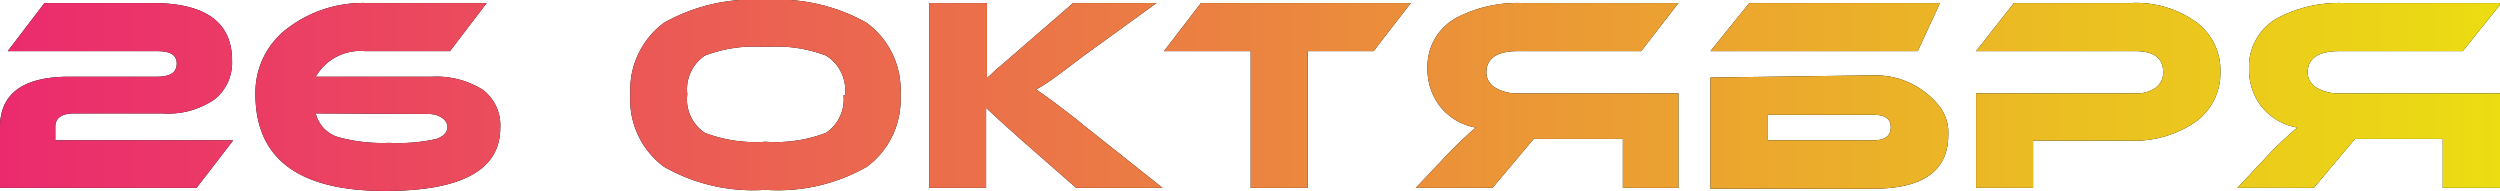
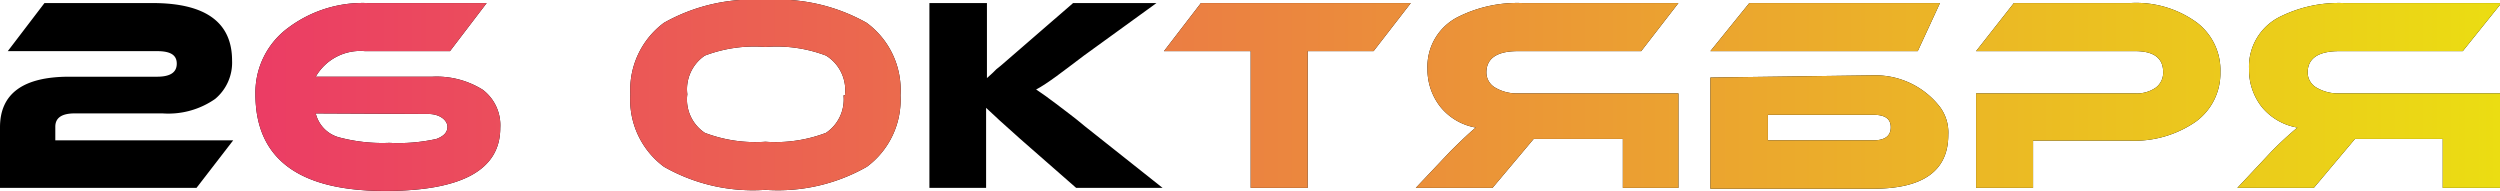
<svg xmlns="http://www.w3.org/2000/svg" viewBox="0 0 89.95 6.87">
  <defs>
    <style>.cls-1{fill:url(#Безымянный_градиент_2);}</style>
    <linearGradient id="Безымянный_градиент_2" y1="3.43" x2="89.95" y2="3.43" gradientUnits="userSpaceOnUse">
      <stop offset="0" stop-color="#eb2a6e" />
      <stop offset="1" stop-color="#ebdd12" />
    </linearGradient>
  </defs>
  <title>26 ОКТЯБРЯ</title>
  <g id="Слой_2" data-name="Слой 2">
    <g id="Слой_1-2" data-name="Слой 1">
      <path d="M1.6.11H5.49c1.9,0,2.86.69,2.86,2.07a1.7,1.7,0,0,1-.61,1.38,2.94,2.94,0,0,1-1.89.52H2.69c-.47,0-.7.16-.7.48v.49h6.4L7.07,6.76H0V4.58C0,3.37.83,2.76,2.49,2.76H5.65c.47,0,.71-.15.71-.47s-.24-.45-.71-.45H.28Z" />
      <path d="M13.13,1.84a1.85,1.85,0,0,0-1.77.92h4.2a3.13,3.13,0,0,1,1.81.47A1.6,1.6,0,0,1,18,4.6q0,2.27-4.15,2.27-4.67,0-4.66-3.5A2.89,2.89,0,0,1,10.37,1,4.48,4.48,0,0,1,13.23.11h4.28L16.19,1.84ZM11.36,4.08a1.18,1.18,0,0,0,.83.86,6.06,6.06,0,0,0,1.82.2A6.27,6.27,0,0,0,15.7,5c.27-.1.4-.24.4-.44s-.23-.46-.7-.46Z" />
      <path d="M32.4,3.43A3,3,0,0,1,31.19,6a6.46,6.46,0,0,1-3.65.83A6.46,6.46,0,0,1,23.89,6a3,3,0,0,1-1.21-2.61A3,3,0,0,1,23.89.82,6.51,6.51,0,0,1,27.54,0a6.52,6.52,0,0,1,3.64.82A3,3,0,0,1,32.4,3.43Zm-2,0A1.46,1.46,0,0,0,29.72,2a5,5,0,0,0-2.18-.31A5,5,0,0,0,25.36,2a1.46,1.46,0,0,0-.63,1.39,1.44,1.44,0,0,0,.63,1.39,5.09,5.09,0,0,0,2.18.32,5.09,5.09,0,0,0,2.18-.32A1.45,1.45,0,0,0,30.35,3.43Z" />
      <path d="M41.83,6.76H38.72L36.71,5c-.6-.53-1-.9-1.23-1.12v.48c0,.09,0,.17,0,.26V6.76H33.44V.11h2.07V1.65c0,.5,0,.89,0,1.16l.22-.2.12-.12L36,2.37l.74-.64L38.61.11h3L39,2c-.73.55-1.3,1-1.72,1.22l.32.22.19.14.19.14.5.38.27.21.28.23Z" />
      <path d="M50.76.11,49.42,1.84H47.05V6.76H45V1.84H41.88L43.21.11Z" />
      <path d="M60.39.11,59.05,1.84H54.61c-.75,0-1.13.26-1.13.77a.63.63,0,0,0,.33.55,1.51,1.51,0,0,0,.8.2h5.78v3.4h-2V5H55.18L53.7,6.76H50.94l1.23-1.3c.47-.47.79-.76.93-.87a2.1,2.1,0,0,1-1.27-.74,2.17,2.17,0,0,1-.47-1.37A2,2,0,0,1,52.5.59,4.76,4.76,0,0,1,54.78.11Z" />
      <path d="M69,1.84H61.54L62.94.11H69.8Zm-1.56.87a2.94,2.94,0,0,1,2.36,1.14,1.54,1.54,0,0,1,.3,1c0,1.29-.9,1.94-2.7,1.94H61.54v-4ZM63.61,5.05H67.4c.42,0,.63-.16.63-.47s-.21-.45-.63-.45H63.61Z" />
      <path d="M76.63,5.06H73.15v1.7H71.1V3.36h5.72a1.19,1.19,0,0,0,.75-.21.67.67,0,0,0,.26-.56c0-.5-.34-.75-1-.75H71.1L72.46.11h4.18a3.71,3.71,0,0,1,2.4.7,2.15,2.15,0,0,1,.85,1.79A2.15,2.15,0,0,1,79,4.38,3.88,3.88,0,0,1,76.63,5.06Z" />
      <path d="M90,.11,88.61,1.84H84.17c-.76,0-1.14.26-1.14.77a.63.63,0,0,0,.33.55,1.52,1.52,0,0,0,.81.2H90v3.4H87.89V5H84.73L83.25,6.76H80.5l1.22-1.3a12.55,12.55,0,0,1,.94-.87,2.12,2.12,0,0,1-1.28-.74,2.16,2.16,0,0,1-.46-1.37A2,2,0,0,1,82.06.59,4.75,4.75,0,0,1,84.33.11Z" />
-       <path class="cls-1" d="M1.6.11H5.49c1.9,0,2.86.69,2.86,2.07a1.7,1.7,0,0,1-.61,1.38,2.94,2.94,0,0,1-1.89.52H2.69c-.47,0-.7.16-.7.48v.49h6.4L7.07,6.76H0V4.58C0,3.37.83,2.76,2.49,2.76H5.65c.47,0,.71-.15.71-.47s-.24-.45-.71-.45H.28Z" />
      <path class="cls-1" d="M13.13,1.84a1.85,1.85,0,0,0-1.77.92h4.2a3.13,3.13,0,0,1,1.81.47A1.6,1.6,0,0,1,18,4.6q0,2.27-4.15,2.27-4.67,0-4.66-3.5A2.89,2.89,0,0,1,10.37,1,4.48,4.48,0,0,1,13.23.11h4.28L16.19,1.84ZM11.36,4.08a1.18,1.18,0,0,0,.83.86,6.06,6.06,0,0,0,1.82.2A6.27,6.27,0,0,0,15.7,5c.27-.1.4-.24.4-.44s-.23-.46-.7-.46Z" />
      <path class="cls-1" d="M32.4,3.43A3,3,0,0,1,31.19,6a6.46,6.46,0,0,1-3.65.83A6.46,6.46,0,0,1,23.89,6a3,3,0,0,1-1.21-2.61A3,3,0,0,1,23.89.82,6.51,6.51,0,0,1,27.54,0a6.52,6.52,0,0,1,3.64.82A3,3,0,0,1,32.4,3.43Zm-2,0A1.46,1.46,0,0,0,29.72,2a5,5,0,0,0-2.18-.31A5,5,0,0,0,25.36,2a1.46,1.46,0,0,0-.63,1.39,1.44,1.44,0,0,0,.63,1.39,5.09,5.09,0,0,0,2.18.32,5.09,5.09,0,0,0,2.18-.32A1.45,1.45,0,0,0,30.35,3.43Z" />
-       <path class="cls-1" d="M41.83,6.76H38.72L36.71,5c-.6-.53-1-.9-1.23-1.12v.48c0,.09,0,.17,0,.26V6.76H33.44V.11h2.07V1.65c0,.5,0,.89,0,1.16l.22-.2.12-.12L36,2.37l.74-.64L38.61.11h3L39,2c-.73.55-1.3,1-1.72,1.22l.32.22.19.14.19.14.5.38.27.21.28.23Z" />
      <path class="cls-1" d="M50.76.11,49.42,1.84H47.05V6.76H45V1.84H41.88L43.21.11Z" />
      <path class="cls-1" d="M60.39.11,59.05,1.84H54.61c-.75,0-1.13.26-1.13.77a.63.63,0,0,0,.33.55,1.51,1.51,0,0,0,.8.2h5.78v3.4h-2V5H55.18L53.7,6.76H50.94l1.23-1.3c.47-.47.79-.76.93-.87a2.1,2.1,0,0,1-1.27-.74,2.17,2.17,0,0,1-.47-1.37A2,2,0,0,1,52.5.59,4.76,4.76,0,0,1,54.78.11Z" />
      <path class="cls-1" d="M69,1.84H61.54L62.94.11H69.8Zm-1.56.87a2.94,2.94,0,0,1,2.36,1.14,1.54,1.54,0,0,1,.3,1c0,1.29-.9,1.94-2.7,1.94H61.54v-4ZM63.61,5.05H67.4c.42,0,.63-.16.63-.47s-.21-.45-.63-.45H63.61Z" />
      <path class="cls-1" d="M76.63,5.06H73.15v1.7H71.1V3.36h5.72a1.19,1.19,0,0,0,.75-.21.67.67,0,0,0,.26-.56c0-.5-.34-.75-1-.75H71.1L72.46.11h4.18a3.71,3.71,0,0,1,2.4.7,2.15,2.15,0,0,1,.85,1.79A2.15,2.15,0,0,1,79,4.38,3.88,3.88,0,0,1,76.63,5.06Z" />
      <path class="cls-1" d="M90,.11,88.61,1.84H84.17c-.76,0-1.14.26-1.14.77a.63.63,0,0,0,.33.55,1.52,1.52,0,0,0,.81.2H90v3.4H87.89V5H84.73L83.25,6.76H80.5l1.22-1.3a12.55,12.55,0,0,1,.94-.87,2.12,2.12,0,0,1-1.28-.74,2.16,2.16,0,0,1-.46-1.37A2,2,0,0,1,82.06.59,4.75,4.75,0,0,1,84.33.11Z" />
    </g>
  </g>
</svg>